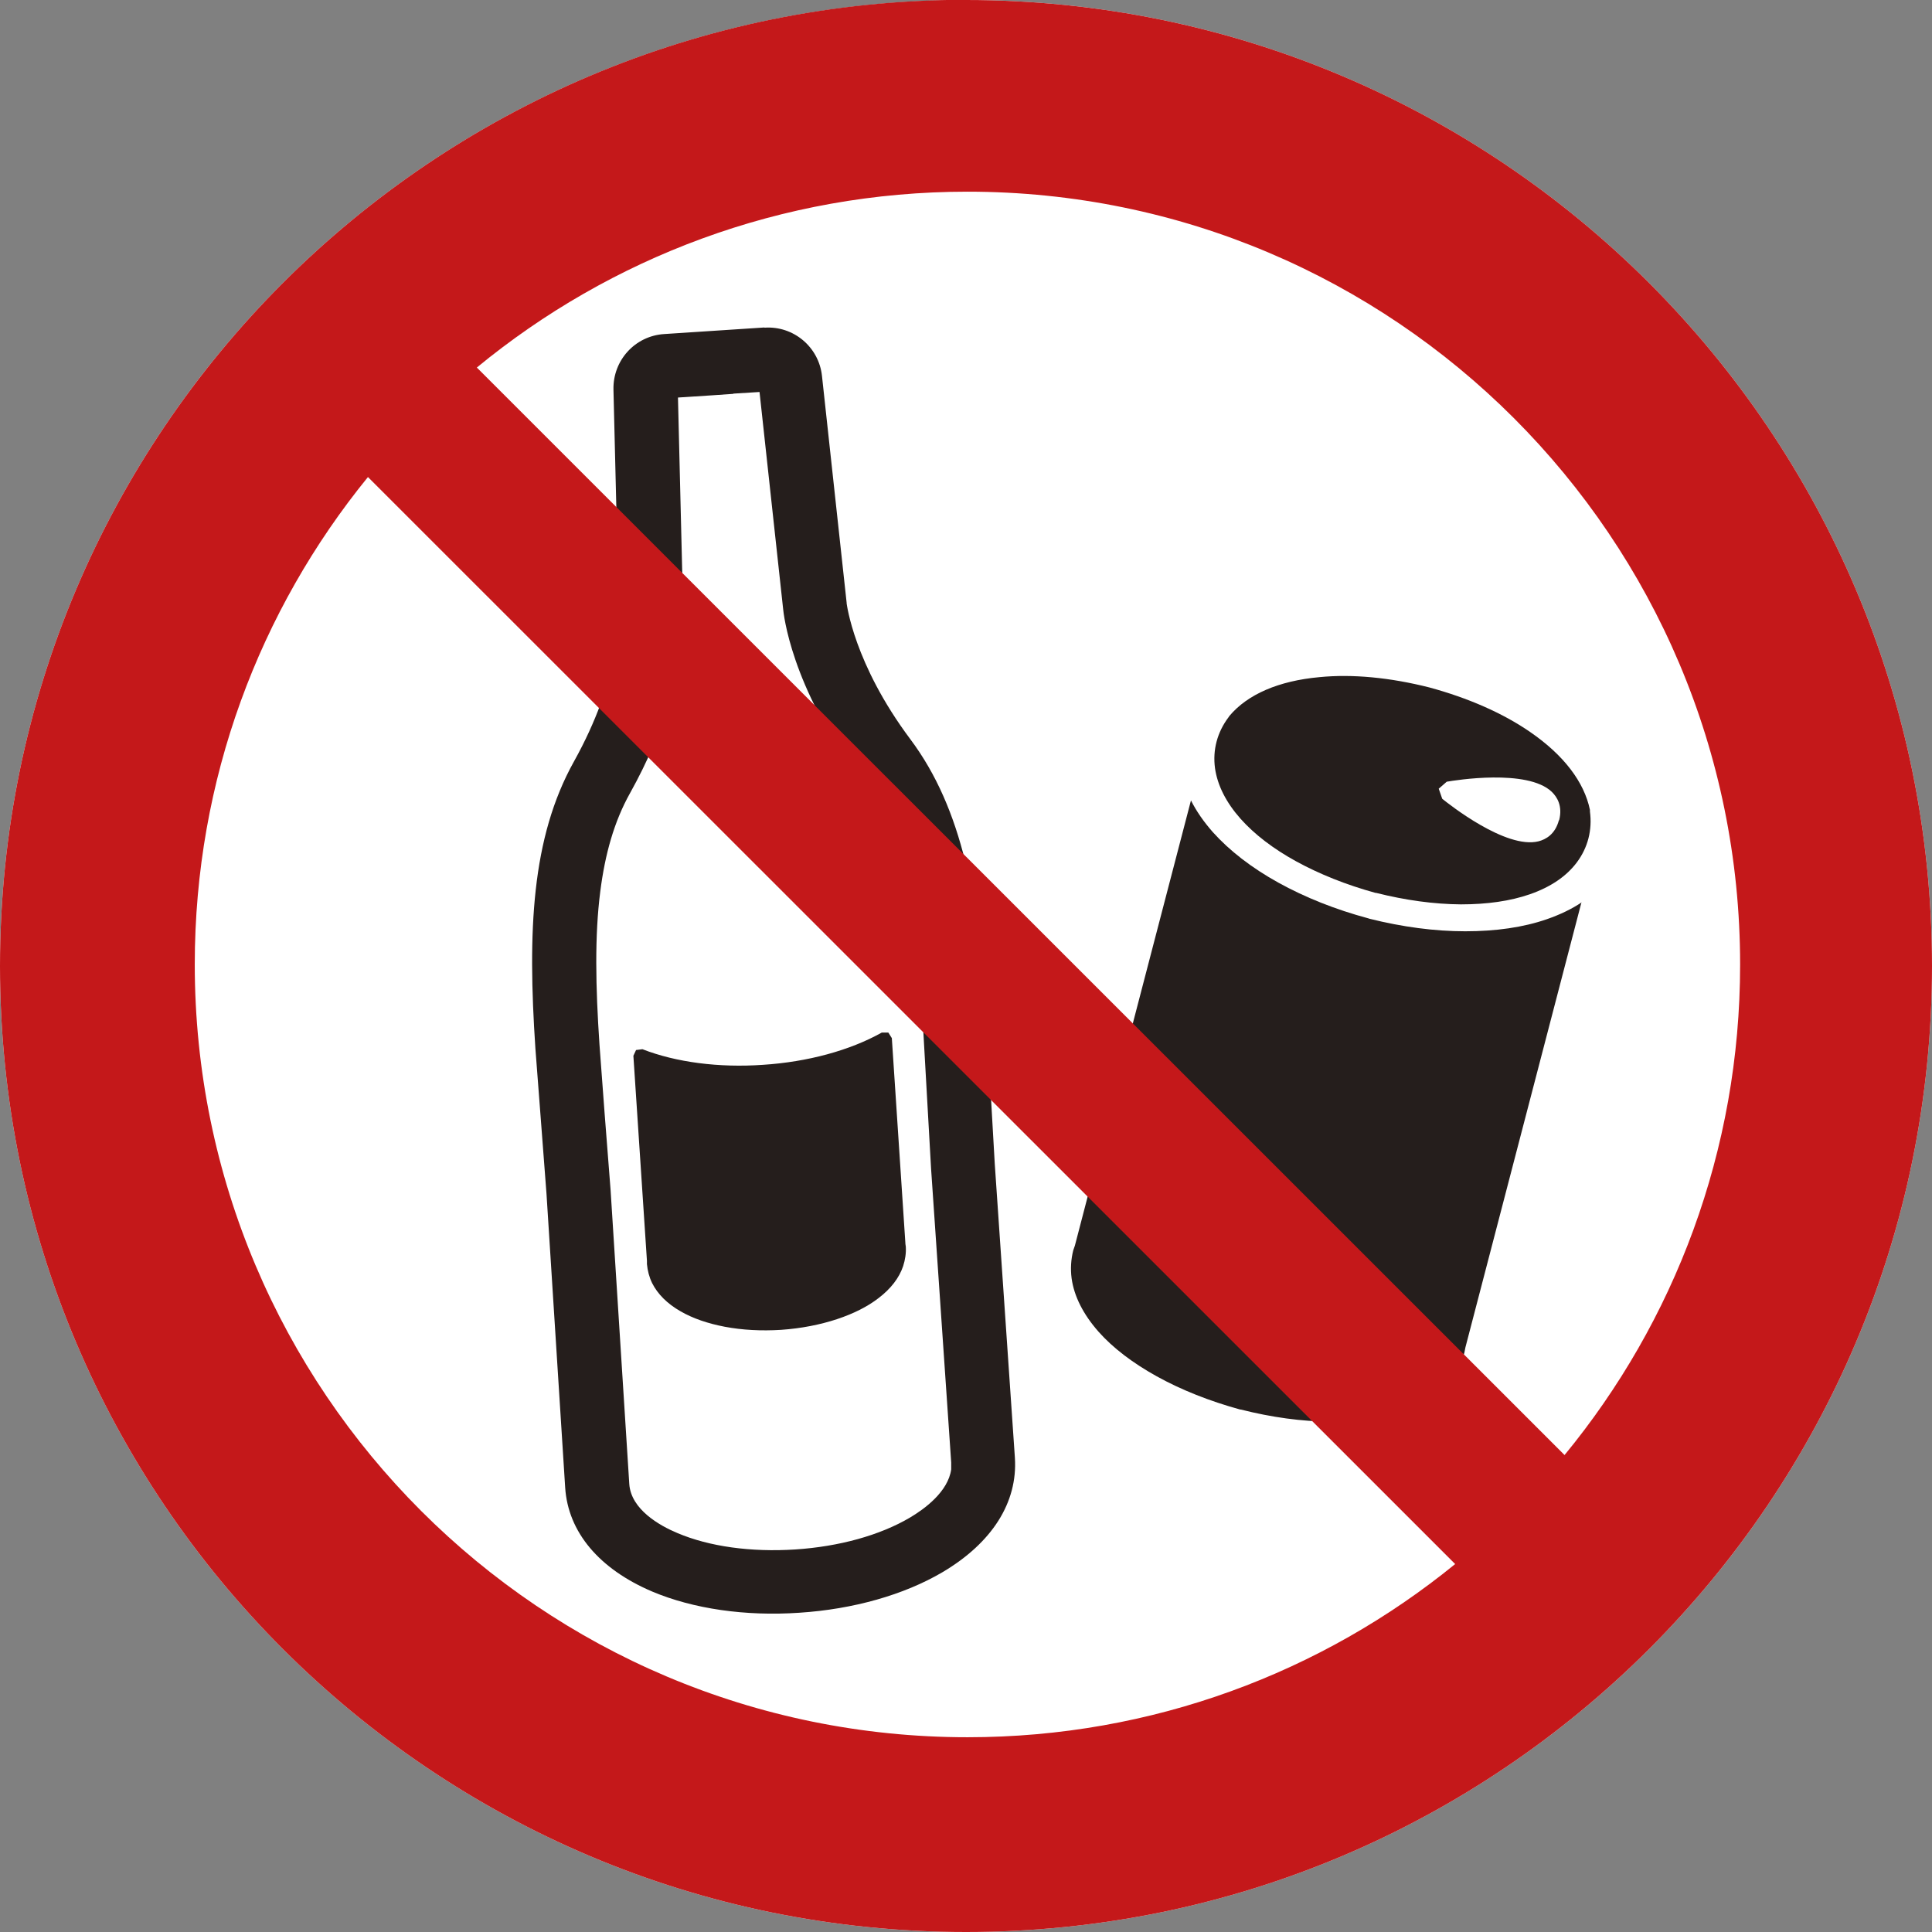
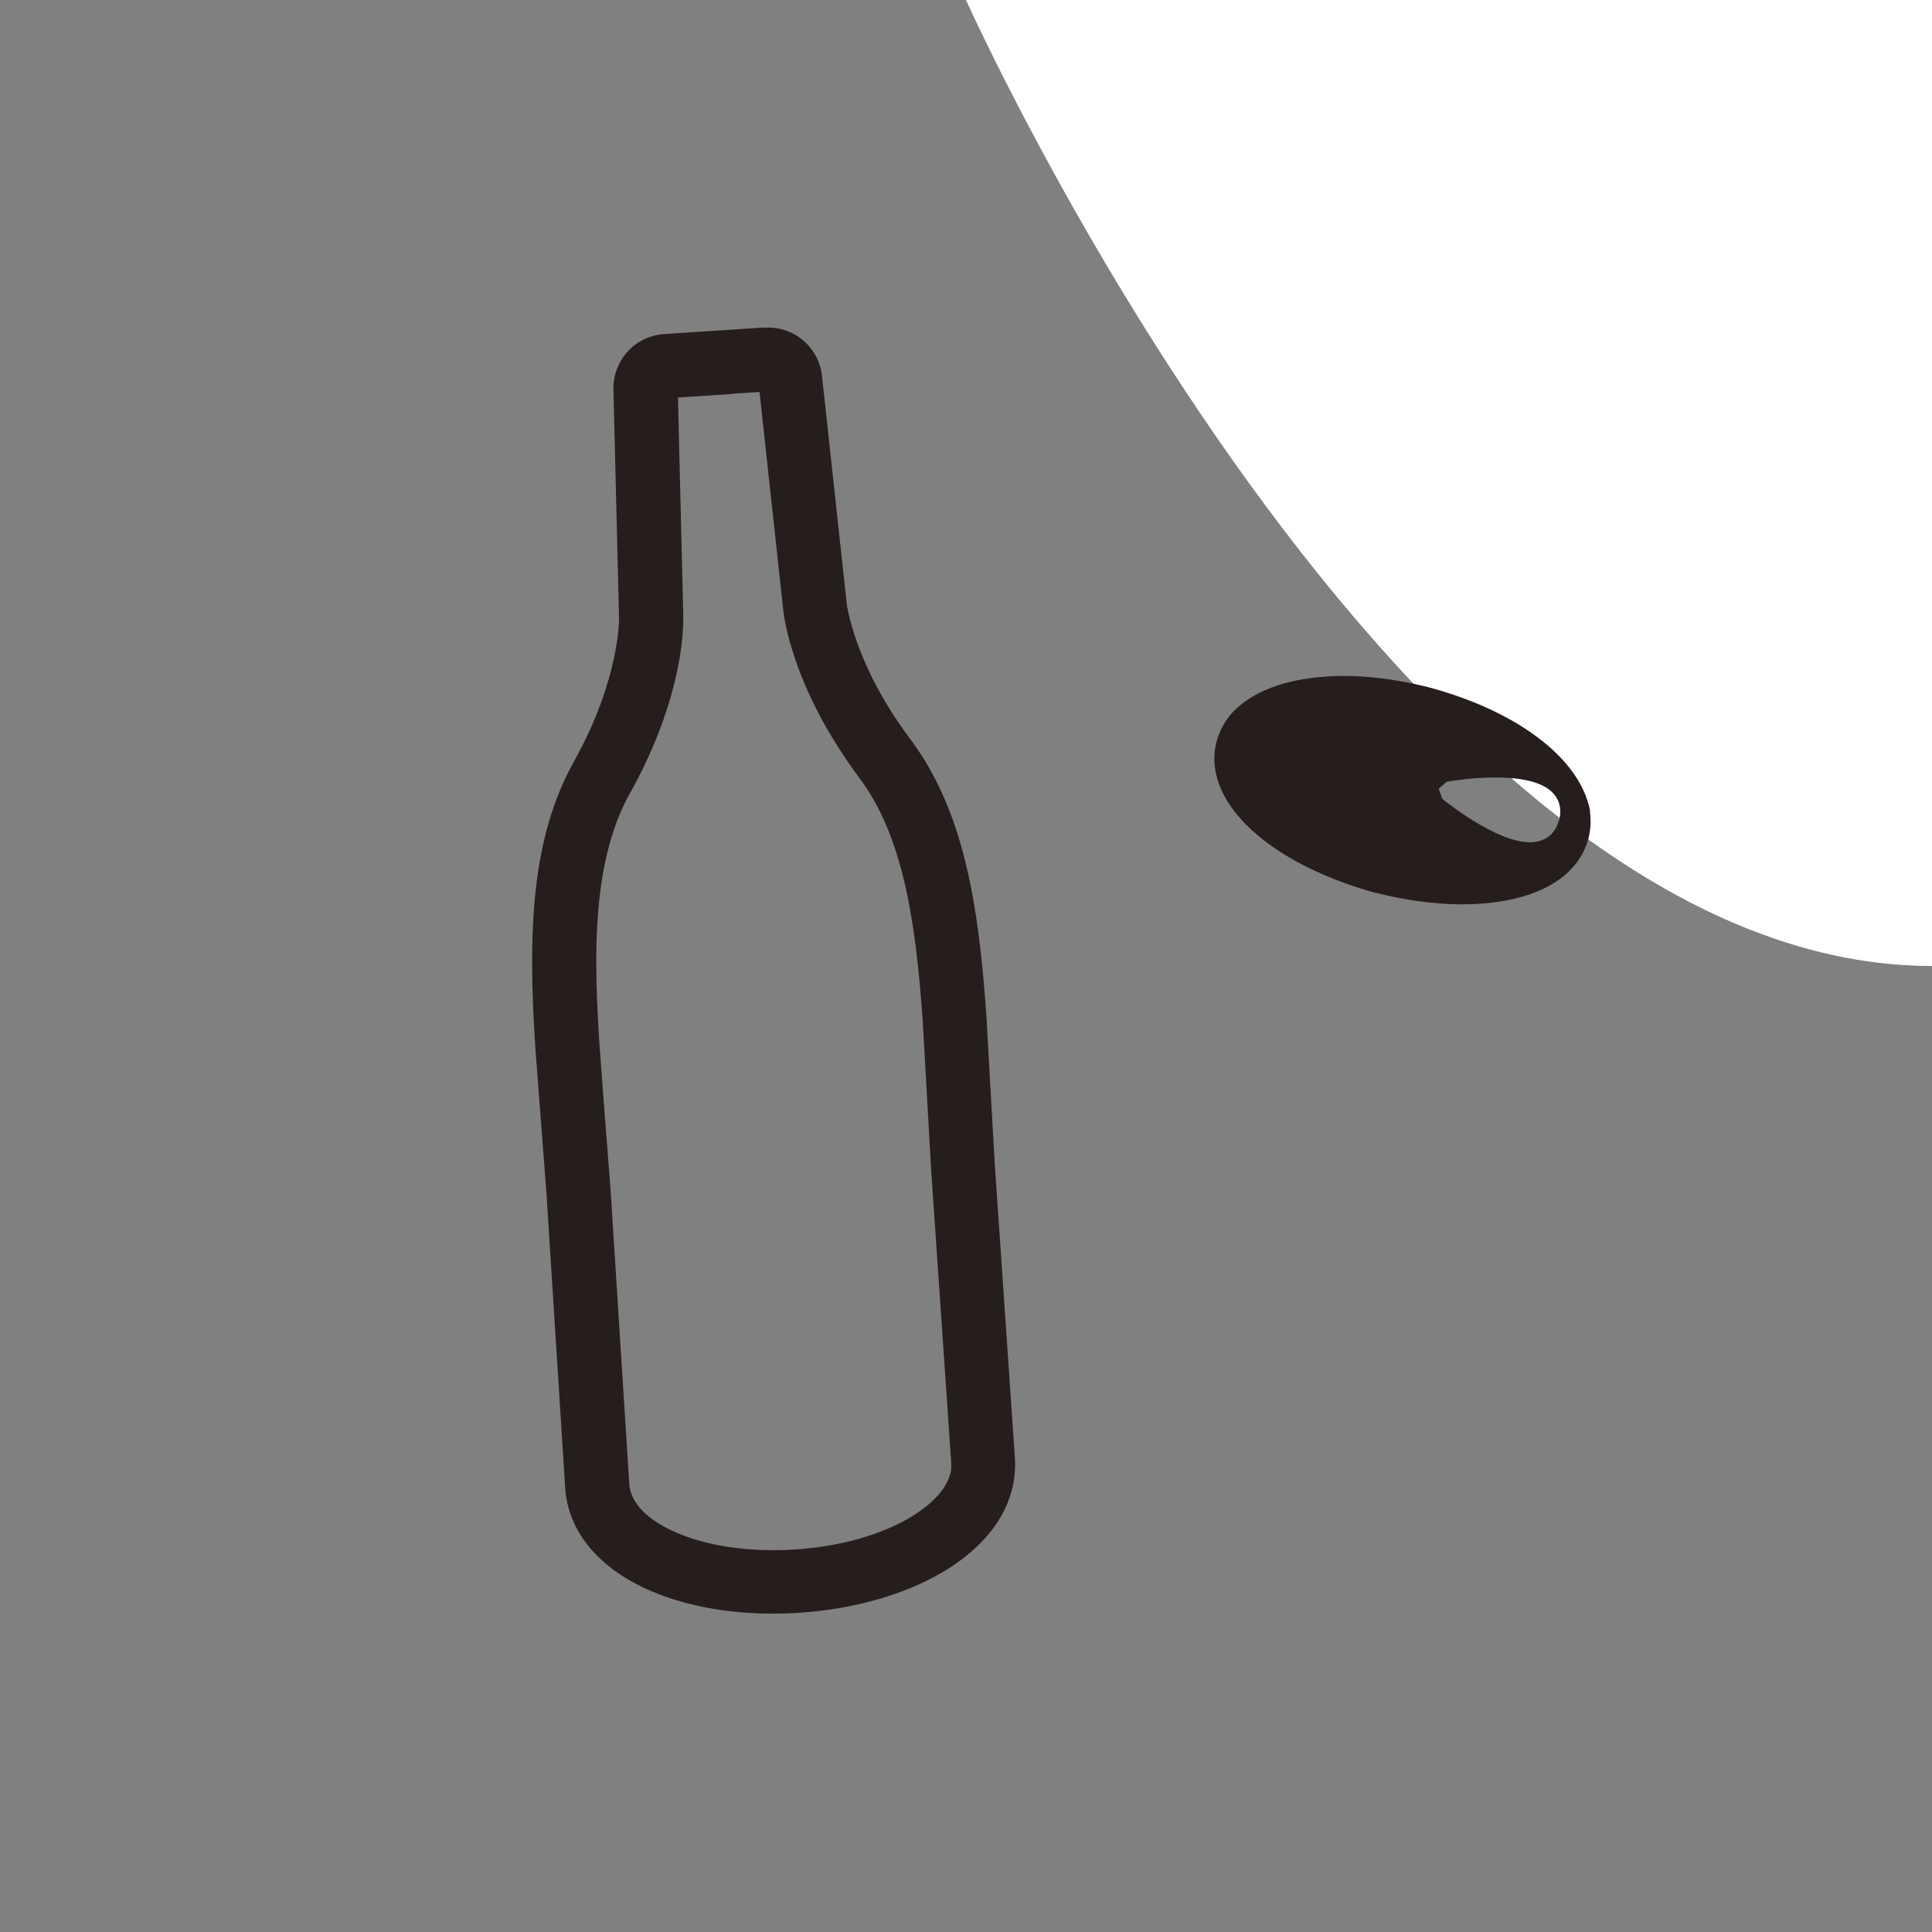
<svg xmlns="http://www.w3.org/2000/svg" id="_レイヤー_2" data-name="レイヤー 2" viewBox="0 0 94.04 94.04">
  <rect x="0" y="0" width="94.04" height="94.04" fill="#808080" stroke="none" />
  <defs>
    <style>
      .cls-1 {
        fill: #fff;
      }

      .cls-2 {
        fill: #c4181a;
      }

      .cls-3 {
        fill: #251e1c;
      }
    </style>
  </defs>
  <g id="PICT">
    <g>
-       <path class="cls-1" d="m47.02,0C21.05,0,0,21.05,0,47.02s21.05,47.02,47.02,47.02,47.02-21.05,47.02-47.02S72.99,0,47.02,0" />
+       <path class="cls-1" d="m47.02,0s21.05,47.02,47.02,47.02,47.02-21.05,47.02-47.02S72.99,0,47.02,0" />
      <g>
        <g>
          <g>
            <path class="cls-3" d="m37.21,15.94l-4.88.32c-1.42.09-2.5,1.28-2.47,2.7l.27,11.09v-.03.1s.05,2.92-2.19,6.94c-2.08,3.73-2.26,8.28-1.88,13.97l.26,3.4.28,3.67.91,14.31c.14,2.16,1.65,3.96,4.24,5.06,1.99.84,4.53,1.21,7.16,1.03,2.62-.17,5.09-.87,6.96-1.97,2.42-1.43,3.67-3.4,3.53-5.57l-.98-14.31-.21-3.67-.19-3.4c-.38-5.69-1.15-10.18-3.71-13.6-2.76-3.69-3.09-6.58-3.1-6.61v-.03s-1.2-11.04-1.2-11.04c-.15-1.41-1.39-2.45-2.8-2.35Zm-1.52,3.22s.77-.05,1.28-.08c.09.82,1.15,10.55,1.15,10.57.02.19.36,3.72,3.7,8.2,2.1,2.81,2.75,6.81,3.1,11.95l.4,7.08.98,14.31v.33c-.15,1.09-1.3,1.93-2.01,2.35-1.46.86-3.44,1.41-5.58,1.55-2.15.14-4.19-.14-5.74-.8-.84-.35-2.26-1.14-2.34-2.39l-.91-14.31-.29-3.72-.25-3.35c-.19-2.81-.24-5.3.04-7.47.23-1.8.67-3.39,1.45-4.78,1.73-3.1,2.31-5.67,2.5-7.17.1-.83.09-1.32.09-1.42,0,0-.24-9.83-.26-10.66.87-.05,2.7-.18,2.7-.18Z" />
-             <path class="cls-3" d="m44.07,60.55v-.03s-.66-9.99-.66-9.99l-.17-.27h-.32c-1.55.87-3.61,1.43-5.78,1.57-2.14.15-4.23-.12-5.87-.76l-.31.04-.13.28.66,9.98v.16c.03.32.11.63.25.92.27.54.74,1.01,1.39,1.38.59.34,1.31.59,2.15.75.85.16,1.77.21,2.74.15.99-.07,1.9-.25,2.72-.52.81-.27,1.49-.61,2.03-1.03.59-.45,1-.98,1.19-1.55.1-.31.15-.63.13-.95l-.02-.14Z" />
          </g>
          <g>
-             <path class="cls-3" d="m76.99,43.92c-.49.33-1.06.6-1.69.82-1.15.4-2.49.59-3.98.59-1.49,0-3.06-.21-4.66-.61l-.06-.02c-1.6-.43-3.08-1.02-4.38-1.74s-2.37-1.55-3.18-2.45c-.44-.5-.8-1.01-1.07-1.55-1.64,6.29-5.65,21.67-5.65,21.67l-.08.23c-.11.44-.14.9-.08,1.36.12.88.57,1.76,1.31,2.6.7.79,1.66,1.52,2.83,2.17,1.21.67,2.58,1.21,4.07,1.62h.03c1.5.38,2.97.58,4.35.59,1.34,0,2.53-.17,3.53-.52,1.06-.37,1.87-.91,2.41-1.63.28-.37.48-.78.59-1.22l.05-.25s4.01-15.38,5.65-21.67Z" />
            <path class="cls-3" d="m77.39,39.49v-.07c-.28-1.36-1.28-2.67-2.91-3.79-1.33-.92-3.03-1.66-4.91-2.17-1.9-.48-3.74-.66-5.35-.5-1.97.18-3.49.83-4.38,1.89l-.04.06c-.55.73-.78,1.59-.66,2.48.12.84.54,1.67,1.25,2.47.67.75,1.58,1.45,2.69,2.06,1.15.63,2.45,1.15,3.87,1.54h.03c1.43.36,2.82.55,4.13.56,1.27,0,2.4-.16,3.35-.49,1.01-.35,1.78-.87,2.29-1.55.54-.72.76-1.58.64-2.48Zm-1.51.43c-.18.69-.64.94-.99,1.03-1.59.4-4.38-1.82-4.69-2.07l-.17-.49.39-.34c.4-.07,3.92-.64,5.11.49.26.25.54.69.36,1.39Z" />
          </g>
        </g>
-         <path class="cls-2" d="m76.16,70.83L23.21,17.89c6.49-5.34,14.82-8.56,23.88-8.56,20.77,0,37.61,16.84,37.61,37.62,0,9.07-3.21,17.39-8.55,23.88Zm-29.06,13.73c-20.78,0-37.62-16.84-37.62-37.62,0-9,3.16-17.25,8.43-23.72l52.92,52.91c-6.47,5.27-14.73,8.43-23.73,8.43m-.07-84.57C21.05,0,0,21.05,0,47.02s21.05,47.02,47.02,47.02,47.02-21.05,47.02-47.02S72.99,0,47.02,0" />
      </g>
    </g>
  </g>
</svg>